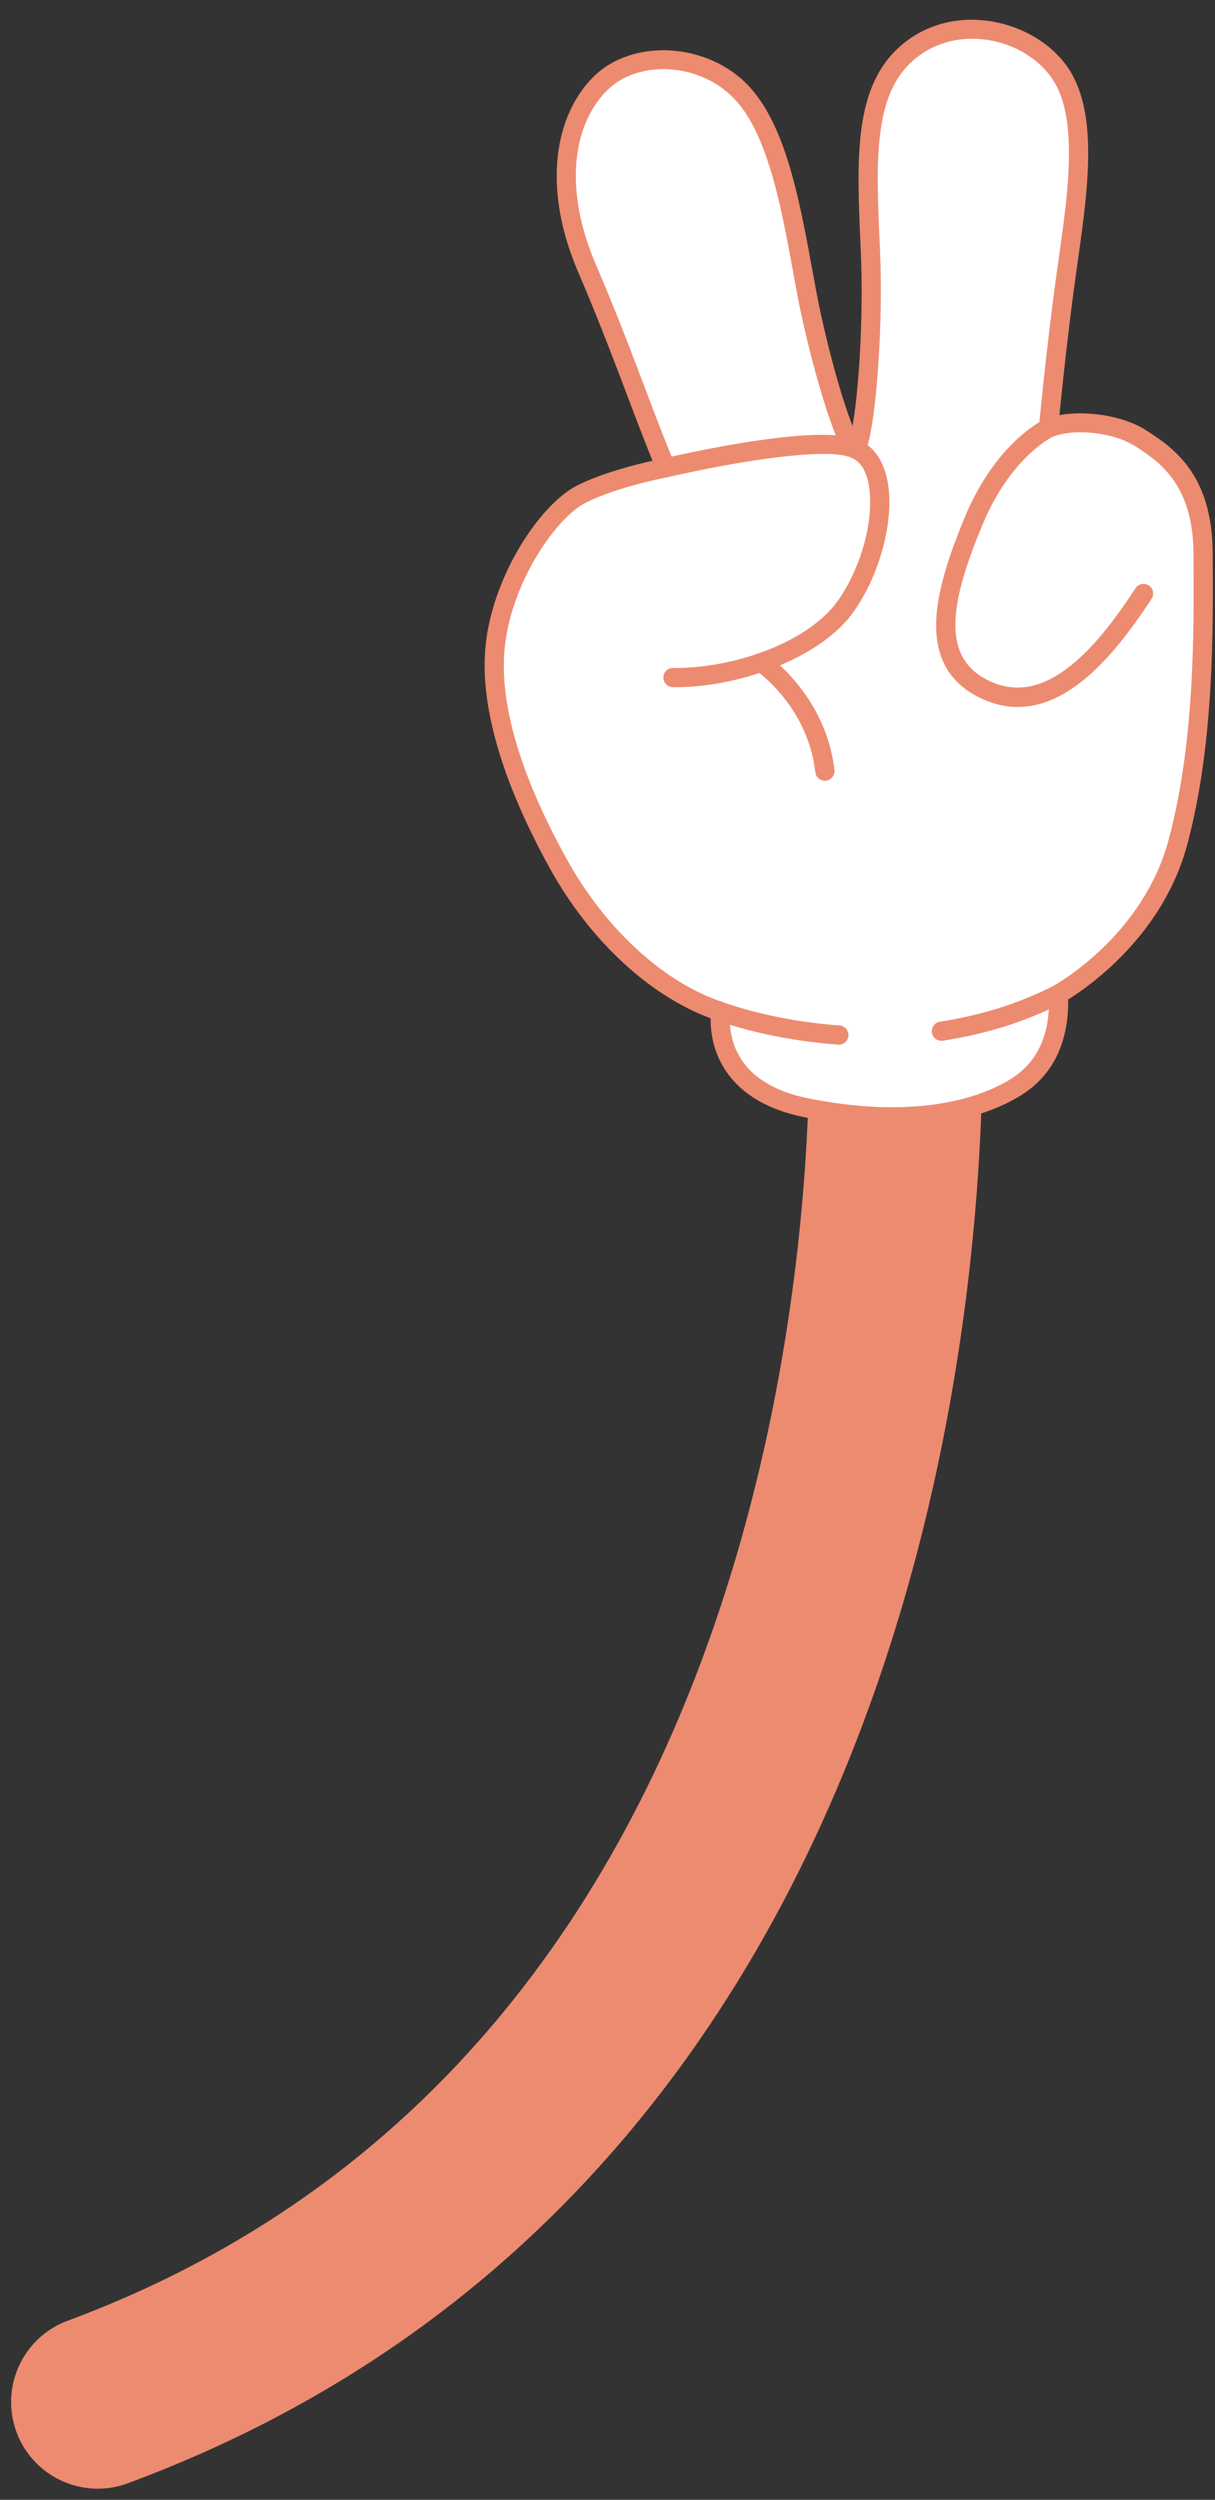
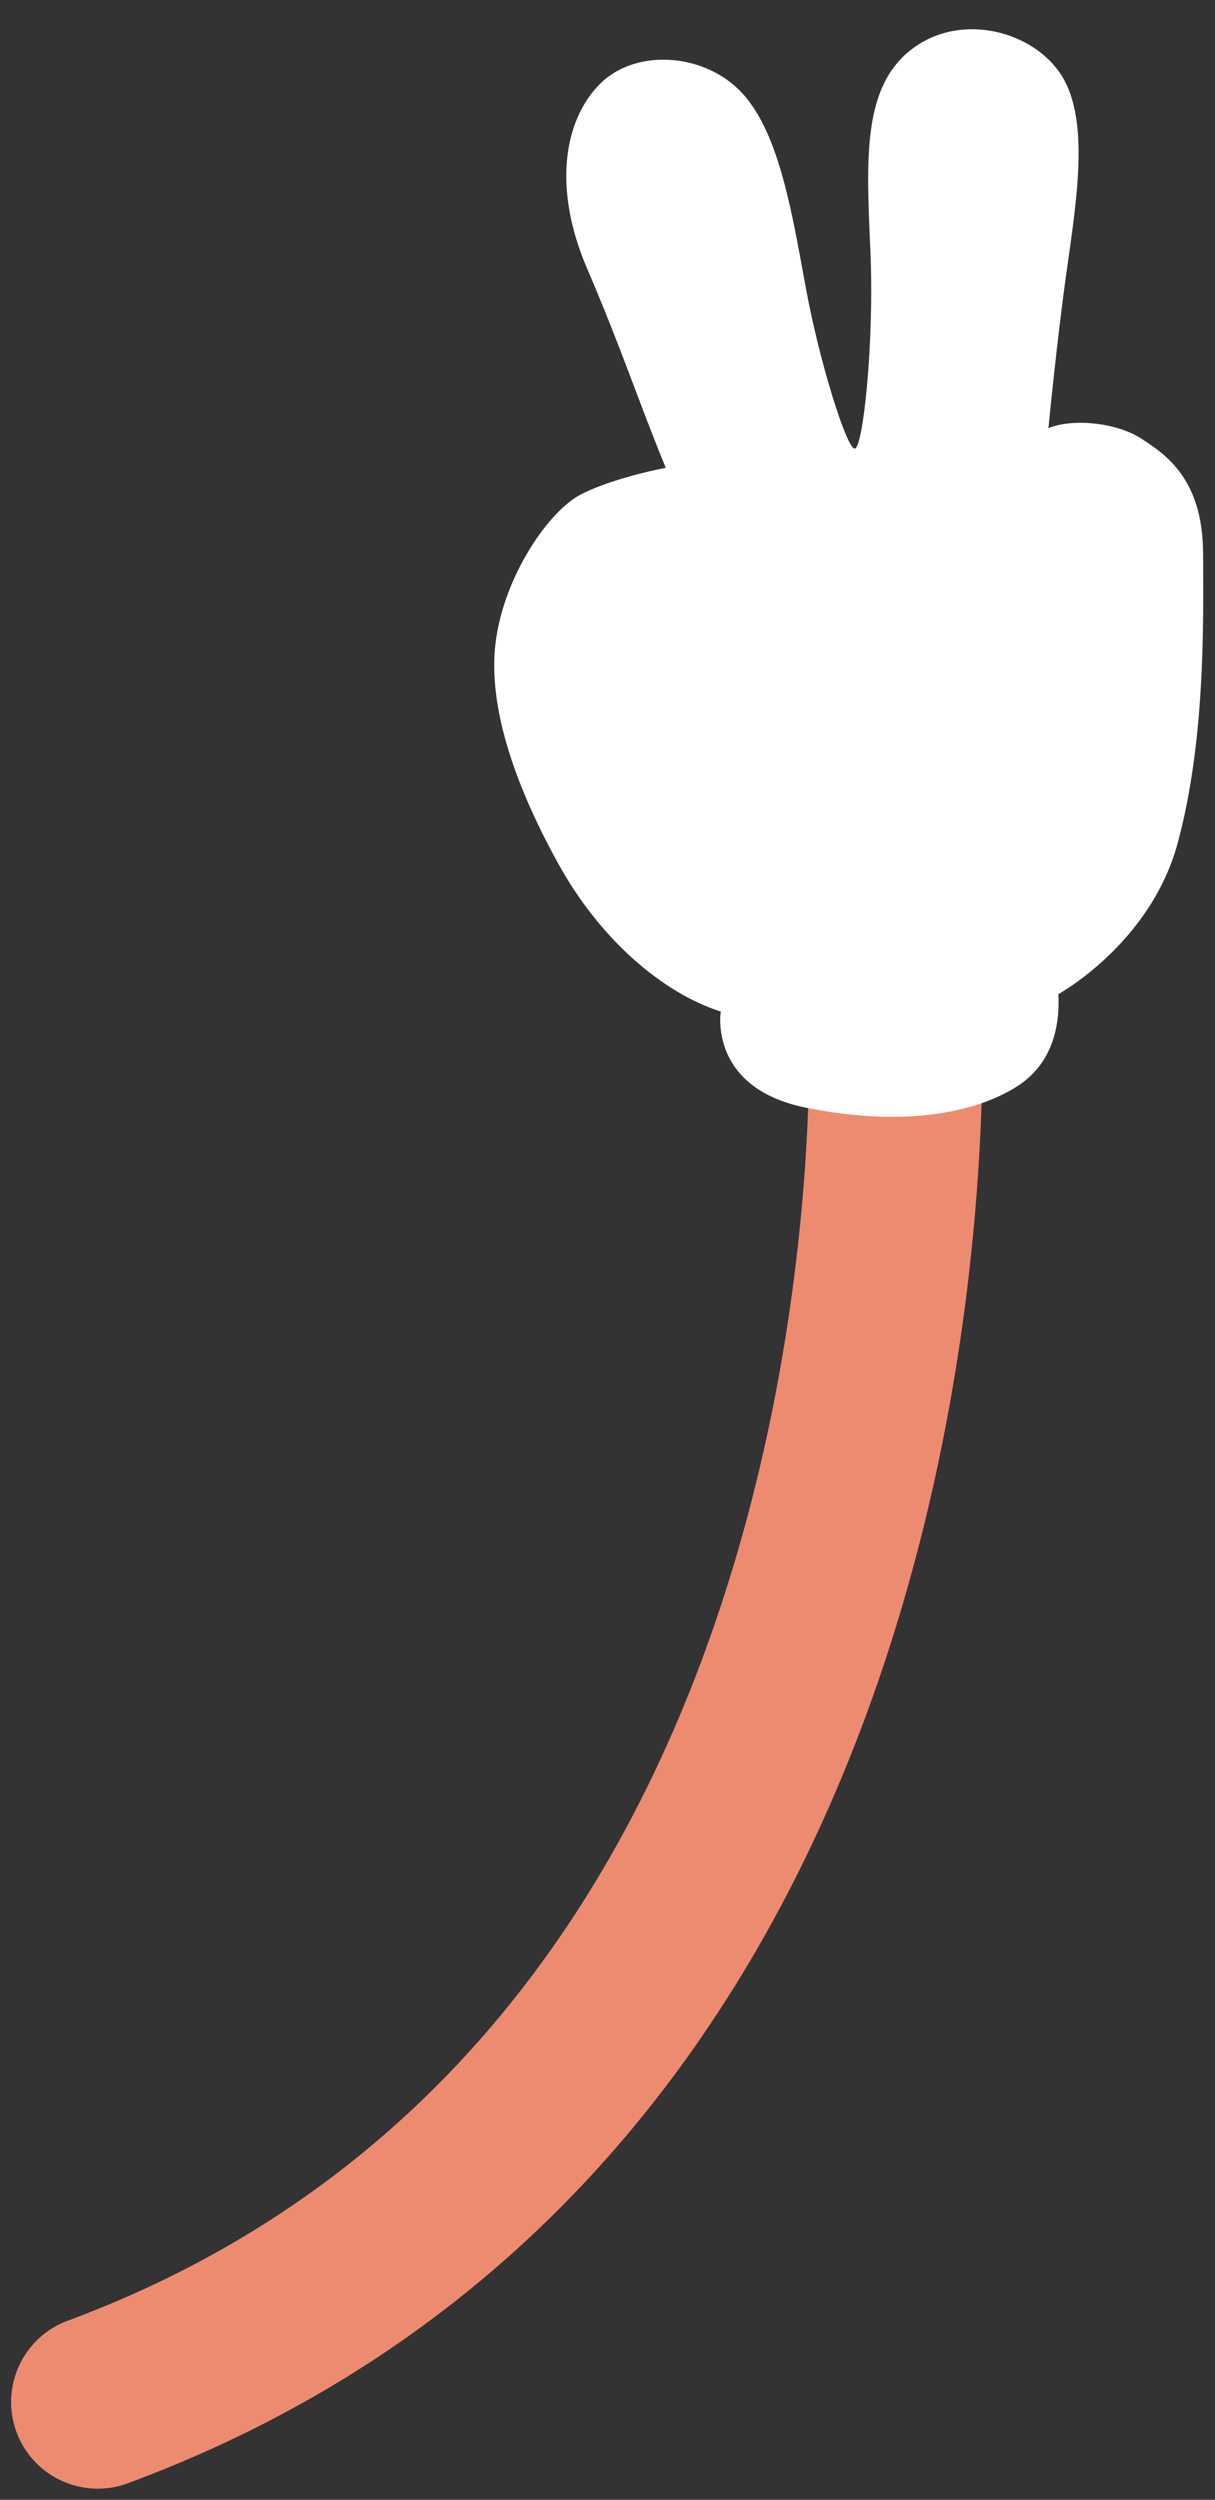
<svg xmlns="http://www.w3.org/2000/svg" clip-rule="evenodd" fill="#ed8b71" fill-rule="evenodd" height="202.5" preserveAspectRatio="xMidYMid meet" stroke-linejoin="round" stroke-miterlimit="2" version="1" viewBox="-0.9 -1.6 98.5 202.5" width="98.5" zoomAndPan="magnify">
  <rect x="-0.9" y="-1.6" width="98.5" height="202.5" fill="#333333" stroke="none" />
  <g id="change1_1">
    <path d="M64.622,79.232c0,0 1.269,20.928 -5.745,44.943c-6.864,23.503 -21.727,50.15 -54.295,62.219c-3.633,1.347 -5.49,5.39 -4.143,9.024c1.346,3.633 5.39,5.49 9.023,4.143c37.541,-13.912 54.982,-44.357 62.894,-71.45c7.763,-26.58 6.281,-49.753 6.281,-49.753c-0.241,-3.867 -3.577,-6.811 -7.444,-6.57c-3.868,0.241 -6.812,3.577 -6.571,7.444l0,0Z" />
  </g>
  <g id="change2_1">
    <path d="M57.534,80.344c0,-0 -1.033,6.179 6.903,7.786c7.935,1.606 13.725,0.399 17.047,-1.679c3.322,-2.078 3.511,-5.649 3.417,-7.521c-0,0 7.474,-4.081 9.679,-12.254c2.205,-8.173 2.086,-17.451 2.055,-23.448c-0.031,-5.997 -2.98,-7.987 -5.032,-9.31c-2.052,-1.323 -5.621,-1.626 -7.506,-0.835c-0,0 0.659,-6.913 1.48,-12.738c0.821,-5.825 1.84,-12.155 -0.378,-15.768c-2.219,-3.613 -8.13,-5.263 -12.151,-2.216c-4.022,3.046 -3.721,8.812 -3.387,16.295c0.333,7.483 -0.605,16.144 -1.275,16.085c-0.67,-0.058 -2.851,-7.018 -3.953,-12.993c-1.103,-5.975 -2.125,-12.492 -5.145,-15.784c-3.02,-3.291 -8.656,-3.684 -11.562,-0.753c-2.907,2.93 -3.831,8.421 -1.034,14.931c2.798,6.51 4.271,11.042 6.382,16.152c0,-0 -4.154,0.774 -6.837,2.133c-2.682,1.359 -6.321,6.722 -6.966,12.082c-0.645,5.359 1.772,11.865 5.107,17.887c3.334,6.021 8.348,10.404 13.156,11.948Z" fill="#ffffff" />
  </g>
  <g id="change1_2">
-     <path d="M68.213,32.9c-0.915,-2.297 -2.231,-7.053 -3.013,-11.293c-0.668,-3.621 -1.311,-7.439 -2.374,-10.632c-0.74,-2.223 -1.689,-4.149 -2.963,-5.538c-3.314,-3.612 -9.502,-3.991 -12.691,-0.776c-3.075,3.1 -4.156,8.902 -1.196,15.789c2.636,6.135 4.095,10.512 6.022,15.273c-1.415,0.318 -4.147,1.012 -6.113,2.008c-1.157,0.586 -2.493,1.847 -3.707,3.537c-1.758,2.449 -3.278,5.8 -3.681,9.147c-0.662,5.498 1.778,12.182 5.198,18.358c3.308,5.974 8.234,10.365 13.018,12.113c-0.019,0.908 0.124,2.601 1.217,4.242c1.027,1.542 2.9,3.068 6.352,3.766c8.202,1.661 14.182,0.366 17.616,-1.782c3.375,-2.111 3.832,-5.615 3.798,-7.747c1.647,-1.022 7.667,-5.182 9.637,-12.486c2.225,-8.245 2.113,-17.605 2.082,-23.655c-0.033,-6.418 -3.194,-8.546 -5.389,-9.962c-1.869,-1.205 -4.887,-1.627 -7.04,-1.237c0.22,-2.193 0.746,-7.191 1.363,-11.571c0.499,-3.541 1.066,-7.266 0.957,-10.47c-0.076,-2.258 -0.492,-4.267 -1.442,-5.815c-2.426,-3.951 -8.89,-5.762 -13.288,-2.43c-2.174,1.647 -3.211,4.015 -3.628,6.997c-0.391,2.798 -0.236,6.159 -0.067,9.955c0.241,5.411 -0.168,11.454 -0.668,14.209Zm15.147,-0.303c0.155,-1.574 0.74,-7.367 1.444,-12.361c0.486,-3.449 1.048,-7.078 0.943,-10.199c-0.066,-1.958 -0.389,-3.709 -1.213,-5.052c-2.011,-3.274 -7.37,-4.764 -11.015,-2.003c-1.847,1.399 -2.671,3.438 -3.026,5.971c-0.38,2.717 -0.218,5.981 -0.053,9.668c0.271,6.072 -0.292,12.906 -0.873,15.367c-0.04,0.17 -0.084,0.324 -0.13,0.462c1.06,0.808 1.651,2.258 1.75,4.048c0.161,2.889 -0.932,6.677 -2.848,9.409c-1.3,1.854 -3.508,3.342 -6.004,4.391c1.454,1.349 3.93,4.223 4.412,8.479c0.048,0.428 -0.26,0.814 -0.688,0.863c-0.428,0.048 -0.814,-0.26 -0.863,-0.688c-0.511,-4.518 -3.567,-7.273 -4.523,-8.033c-2.373,0.782 -4.874,1.183 -7.028,1.147c-0.43,-0.008 -0.774,-0.363 -0.766,-0.794c0.007,-0.43 0.362,-0.774 0.793,-0.766c2.065,0.034 4.49,-0.353 6.76,-1.121c0.088,-0.051 0.186,-0.085 0.286,-0.099c2.627,-0.932 5.014,-2.378 6.344,-4.275c1.717,-2.448 2.711,-5.838 2.567,-8.427c-0.08,-1.452 -0.483,-2.658 -1.488,-3.1c-0.048,-0.014 -0.097,-0.033 -0.148,-0.058c-0.91,-0.324 -2.491,-0.3 -4.269,-0.15c-4.61,0.388 -10.47,1.777 -10.47,1.777l-0.02,0.004l-0.021,0.004c-0.133,0.025 -4.068,0.767 -6.623,2.062c-0.99,0.501 -2.106,1.609 -3.144,3.055c-1.62,2.256 -3.029,5.34 -3.4,8.424c-0.629,5.222 1.765,11.549 5.014,17.416c3.227,5.826 8.059,10.088 12.711,11.582l0.027,0.01l0.018,0.006c0.096,0.037 3.872,1.458 9.343,1.85c0.43,0.03 0.753,0.404 0.723,0.833c-0.031,0.43 -0.405,0.754 -0.834,0.723c-4.059,-0.291 -7.227,-1.127 -8.767,-1.605c0.047,0.736 0.253,1.804 0.947,2.846c0.862,1.293 2.467,2.516 5.363,3.102c7.669,1.553 13.269,0.433 16.479,-1.576c2.391,-1.495 2.963,-3.857 3.054,-5.613c-1.203,0.551 -2.456,1.024 -3.479,1.347c-1.733,0.545 -3.445,0.928 -5.108,1.182c-0.426,0.065 -0.824,-0.228 -0.889,-0.654c-0.065,-0.425 0.228,-0.824 0.654,-0.889c1.586,-0.242 3.22,-0.607 4.874,-1.128c1.276,-0.402 2.932,-1.051 4.357,-1.792c0.232,-0.129 7.211,-4.048 9.294,-11.769c2.185,-8.101 2.059,-17.297 2.028,-23.241c-0.029,-5.576 -2.767,-7.428 -4.675,-8.658c-1.848,-1.192 -5.056,-1.485 -6.764,-0.779c-0.188,0.094 -3.456,1.777 -5.678,7.144c-1.175,2.836 -2.119,5.564 -2.181,7.863c-0.056,2.059 0.644,3.742 2.691,4.733c2.294,1.111 4.421,0.467 6.346,-0.973c2.101,-1.572 3.965,-4.066 5.559,-6.509c0.235,-0.36 0.719,-0.462 1.079,-0.227c0.361,0.235 0.463,0.719 0.227,1.08c-1.694,2.597 -3.696,5.233 -5.93,6.905c-2.411,1.804 -5.088,2.519 -7.961,1.129c-2.684,-1.3 -3.644,-3.481 -3.571,-6.18c0.067,-2.459 1.043,-5.385 2.299,-8.418c2.07,-4.997 4.998,-7.11 6.064,-7.745Zm-16.507,1.065c-0.963,-2.38 -2.37,-7.342 -3.188,-11.772c-0.654,-3.549 -1.277,-7.292 -2.319,-10.422c-0.664,-1.993 -1.491,-3.732 -2.633,-4.976c-2.726,-2.971 -7.81,-3.377 -10.433,-0.732c-2.739,2.761 -3.507,7.941 -0.871,14.074c2.688,6.254 4.154,10.684 6.136,15.552c1.676,-0.374 6.273,-1.347 10.048,-1.665c1.2,-0.101 2.322,-0.128 3.26,-0.059Z" />
-   </g>
+     </g>
</svg>